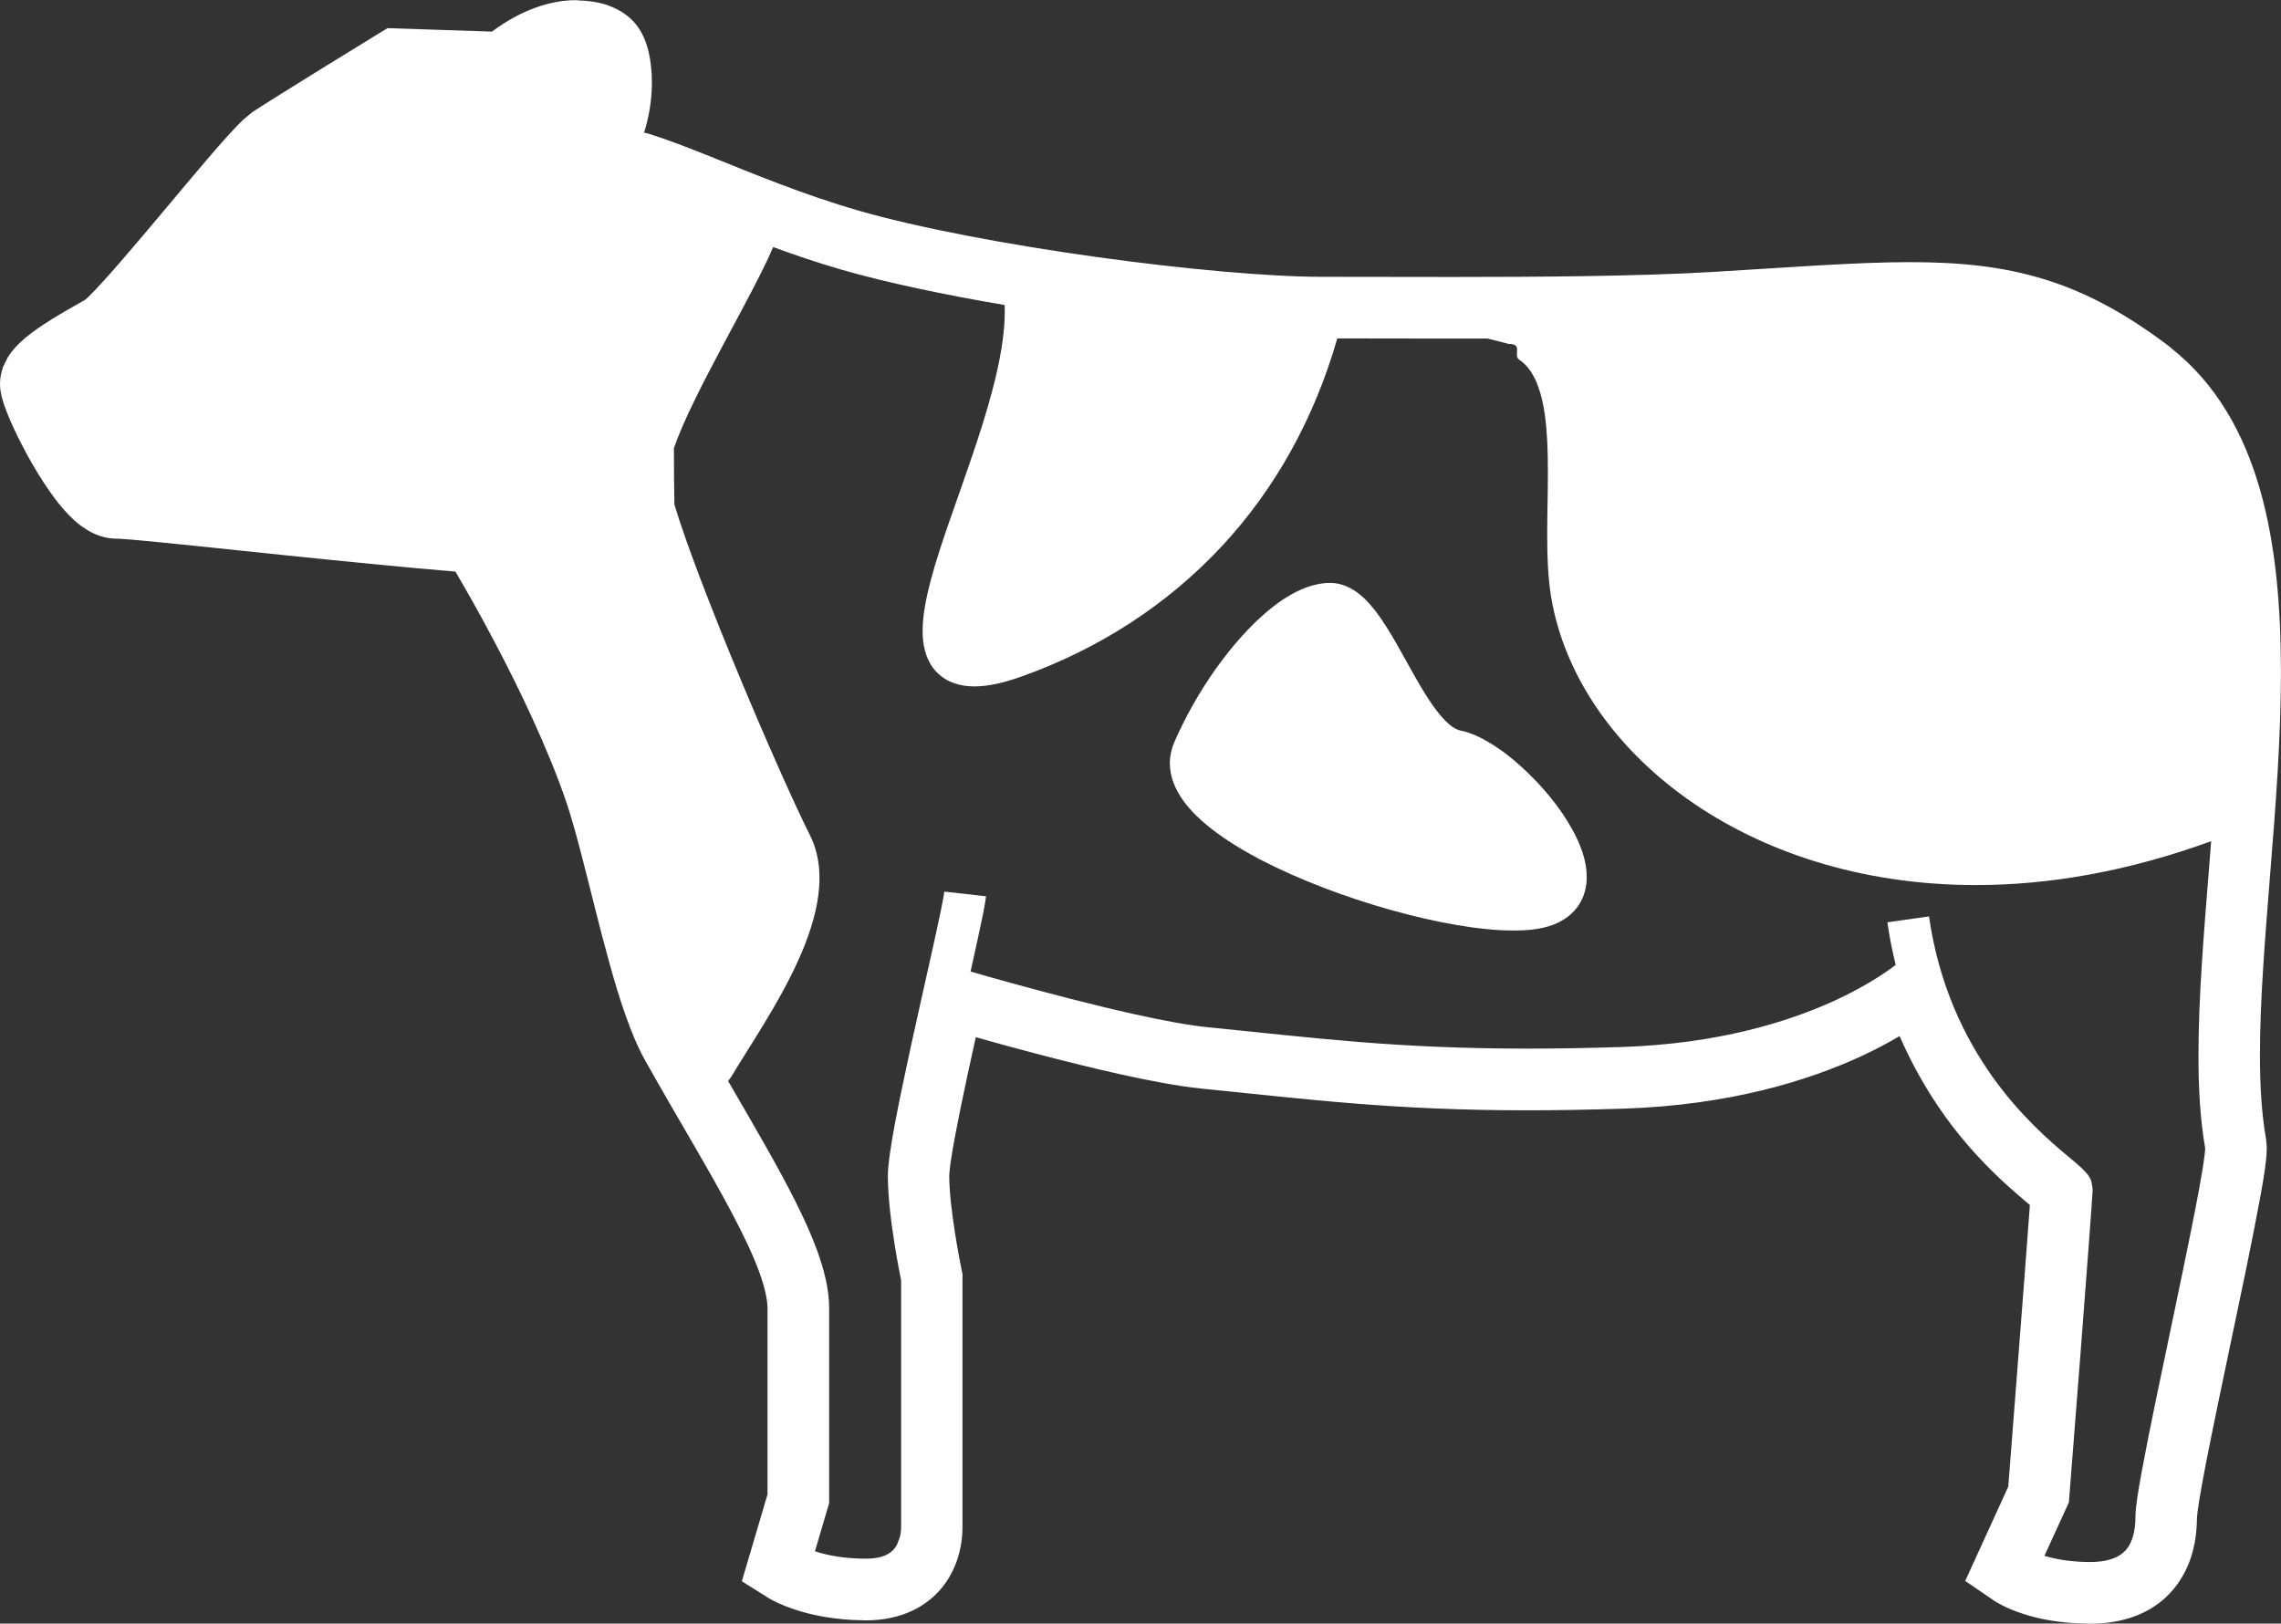
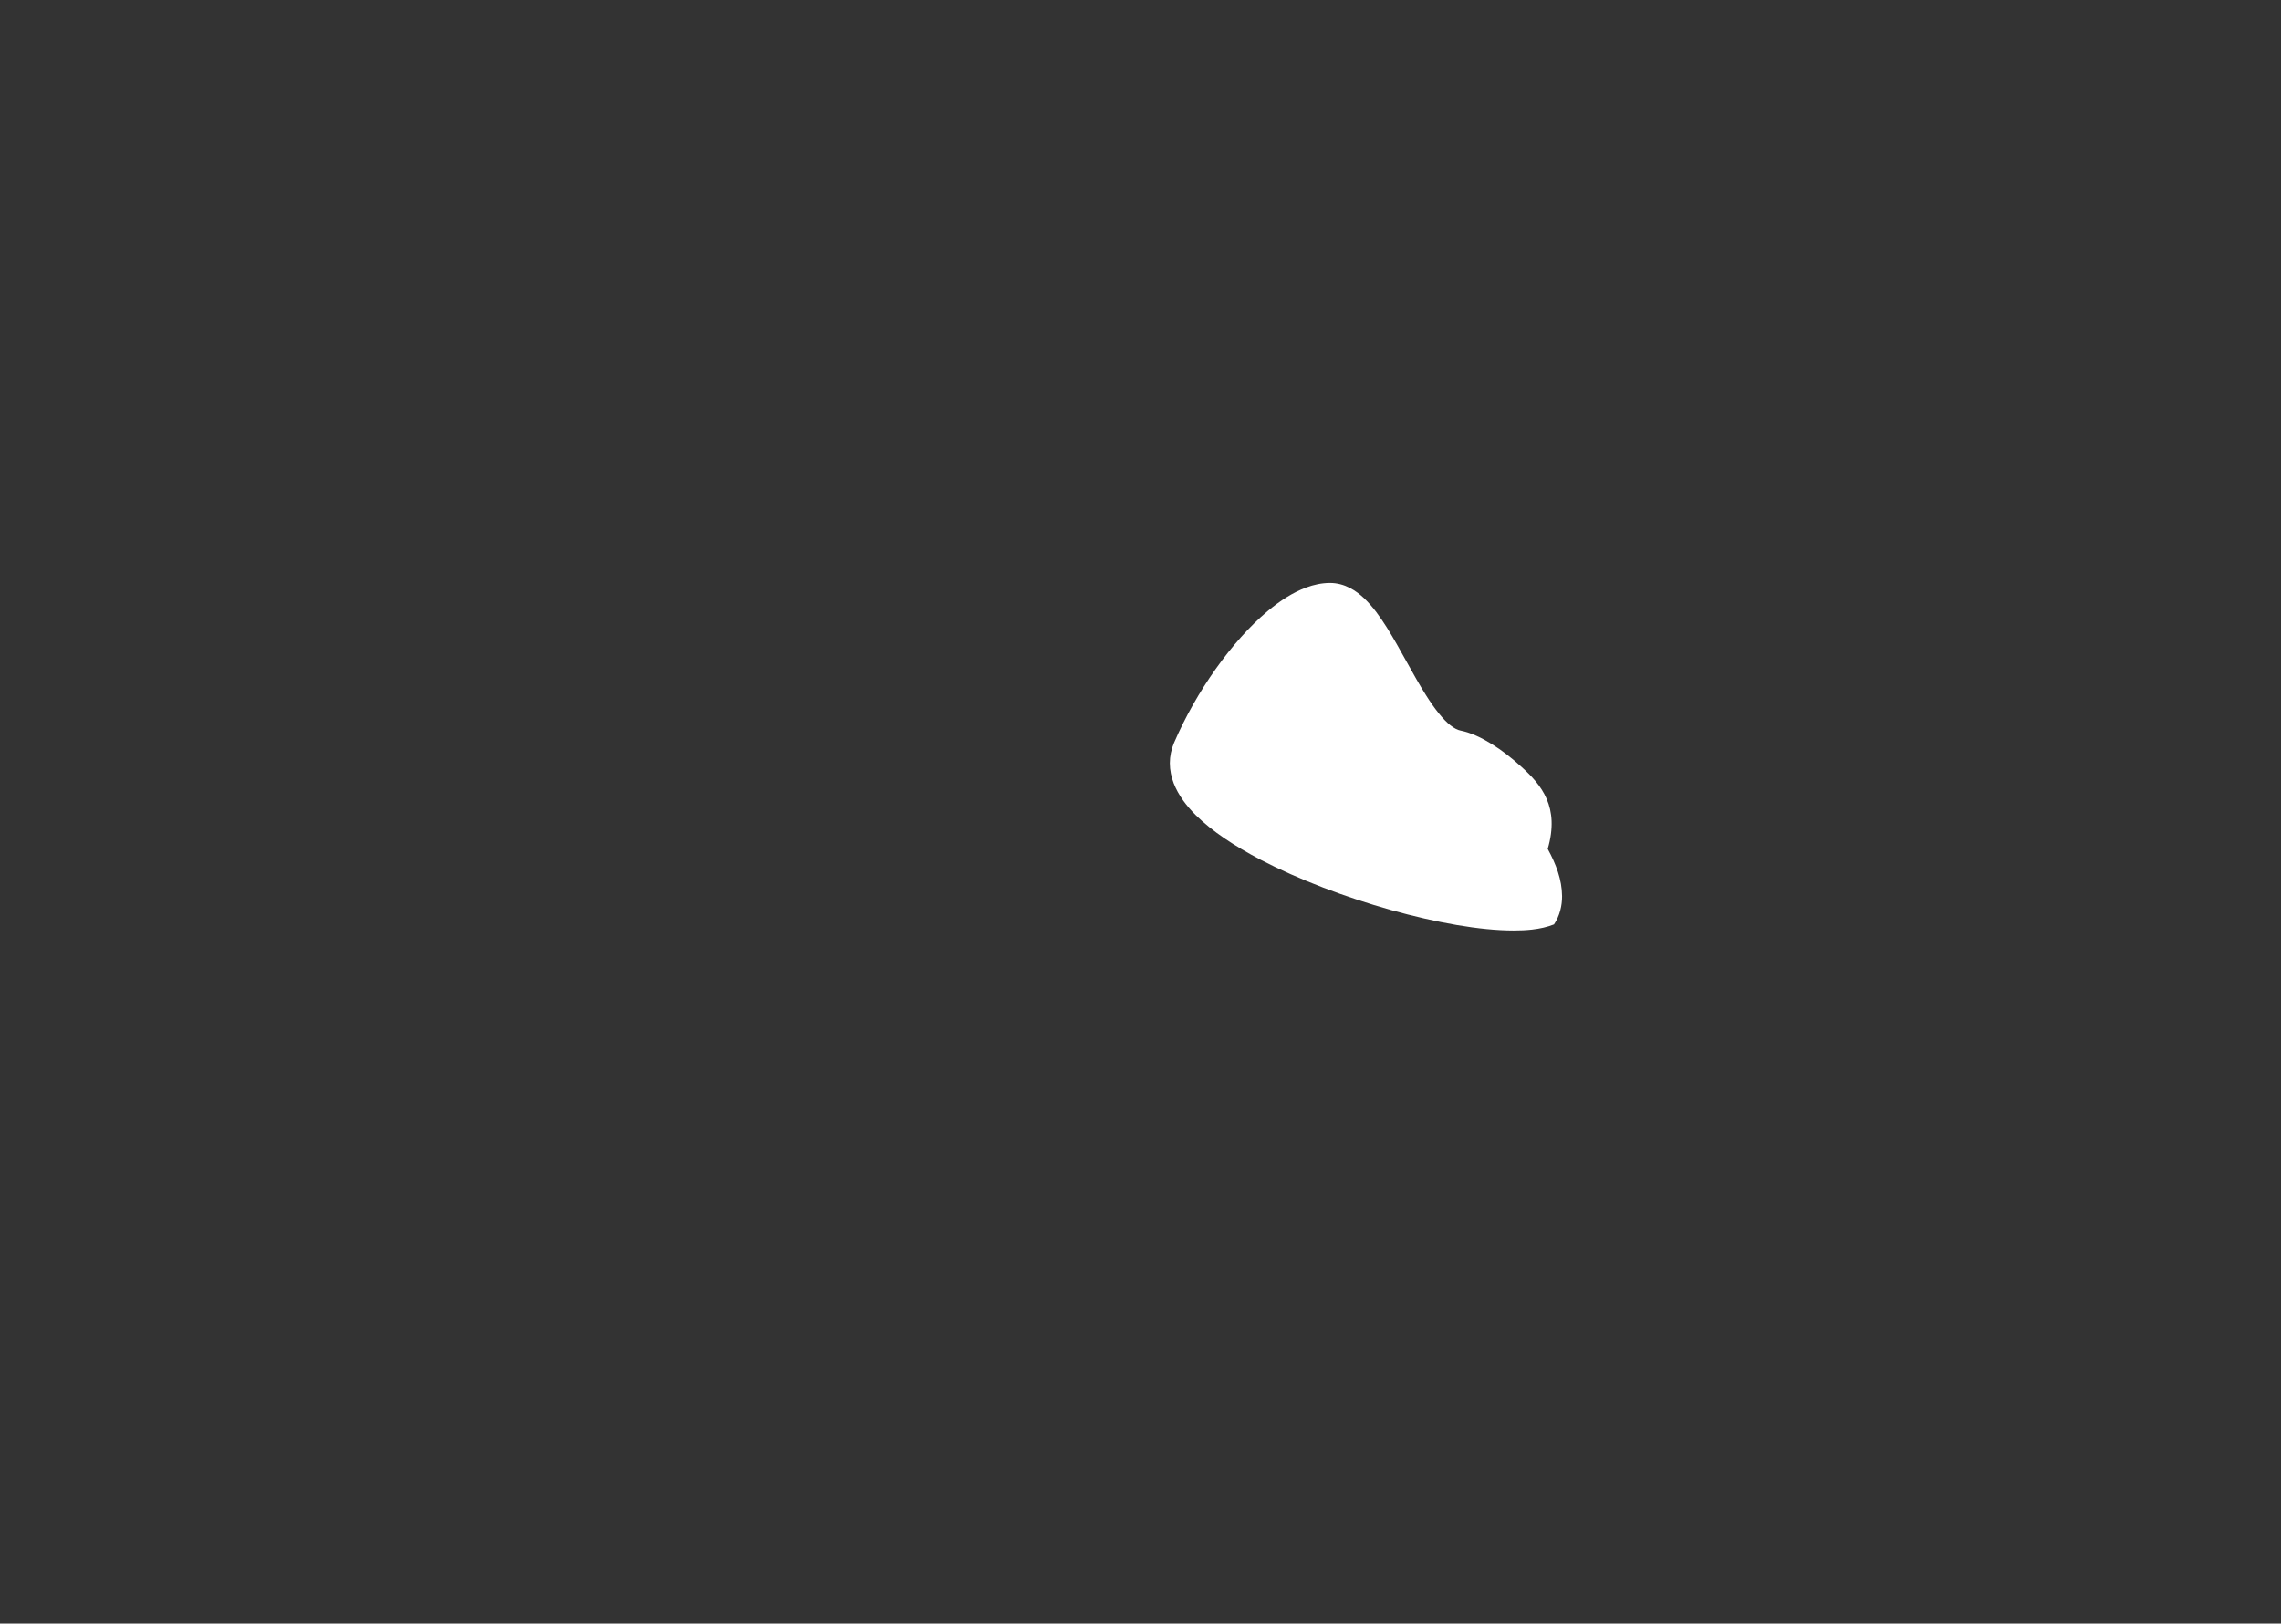
<svg xmlns="http://www.w3.org/2000/svg" version="1.1" id="_x32_" x="0px" y="0px" width="42.146px" height="30px" viewBox="276.566 405.944 42.146 30" enable-background="new 276.566 405.944 42.146 30" xml:space="preserve">
  <rect x="276.566" y="405.944" width="42.146" height="30" fill="#333333" stroke="none" />
  <g>
-     <path fill="#FFFFFF" d="M304.683,420.118c-0.182-0.166-0.369-0.312-0.558-0.428c-0.188-0.116-0.375-0.206-0.577-0.248   c-0.045-0.009-0.106-0.036-0.183-0.096c-0.133-0.104-0.296-0.309-0.453-0.56c-0.239-0.377-0.471-0.848-0.72-1.245   c-0.126-0.199-0.255-0.382-0.414-0.536c-0.08-0.076-0.168-0.146-0.273-0.199c-0.104-0.054-0.23-0.091-0.364-0.091   c-0.153,0-0.302,0.033-0.442,0.085c-0.247,0.092-0.479,0.243-0.705,0.431c-0.34,0.284-0.668,0.656-0.967,1.076   c-0.298,0.42-0.563,0.887-0.768,1.362c-0.051,0.12-0.078,0.249-0.078,0.376c0,0.132,0.028,0.259,0.073,0.376   c0.087,0.22,0.229,0.407,0.403,0.582c0.307,0.304,0.721,0.574,1.197,0.825c0.717,0.373,1.577,0.696,2.412,0.931   c0.837,0.233,1.641,0.379,2.269,0.379c0.118,0,0.231-0.005,0.338-0.017c0.148-0.017,0.282-0.047,0.406-0.096   c0.186-0.073,0.35-0.194,0.456-0.356c0.108-0.162,0.15-0.349,0.149-0.521c-0.002-0.309-0.113-0.594-0.265-0.874   C305.389,420.855,305.047,420.449,304.683,420.118z" />
-     <path fill="#FFFFFF" d="M318.323,425.431L318.323,425.431v-0.011c0-0.99,0.095-2.146,0.191-3.355   c0.098-1.213,0.197-2.48,0.197-3.707c-0.002-1.177-0.09-2.321-0.384-3.357c-0.147-0.518-0.349-1.011-0.622-1.46   c-0.267-0.438-0.604-0.833-1.019-1.162v0l-0.001-0.001l-0.018-0.018l-0.02-0.015c-0.782-0.594-1.521-0.998-2.303-1.239   c-0.781-0.242-1.582-0.318-2.482-0.318c-1.018,0-2.179,0.094-3.672,0.182c-1.324,0.078-3.136,0.092-4.79,0.092   c-0.881,0-1.717-0.003-2.42-0.003c-0.945,0-2.542-0.141-4.161-0.367c-1.621-0.225-3.289-0.538-4.389-0.856   c-1.023-0.296-1.938-0.678-2.739-1c-0.402-0.161-0.777-0.307-1.134-0.419c-0.031-0.009-0.06-0.015-0.09-0.023   c0.103-0.329,0.144-0.647,0.144-0.927c0-0.206-0.021-0.395-0.061-0.567l-0.001-0.003l-0.001-0.002   c-0.021-0.086-0.048-0.174-0.088-0.263l-0.001-0.003l-0.001-0.002c-0.035-0.078-0.099-0.196-0.204-0.302l-0.003-0.004   c-0.153-0.153-0.333-0.24-0.496-0.293l-0.004-0.001h0.001c-0.158-0.05-0.33-0.072-0.506-0.075v-0.003l-0.035-0.002c0,0,0,0-0.001,0   l0,0h-0.003c-0.479,0-1.025,0.187-1.551,0.581l-1.929-0.064l-0.192,0.117c0,0-0.476,0.292-0.998,0.614   c-0.261,0.162-0.533,0.33-0.764,0.475c-0.232,0.146-0.419,0.263-0.527,0.334l-0.017,0.011l-0.157,0.131l-0.01,0.008l-0.009,0.009   c-0.095,0.091-0.197,0.2-0.315,0.331c-0.409,0.456-1.007,1.185-1.552,1.828c-0.271,0.32-0.528,0.618-0.731,0.84   c-0.1,0.109-0.187,0.201-0.25,0.261l0,0.001l-0.063,0.058c-0.207,0.118-0.512,0.286-0.791,0.471l-0.001,0.001   c-0.145,0.097-0.289,0.201-0.422,0.328l-0.003,0.003c-0.066,0.064-0.14,0.145-0.206,0.248l-0.011,0.017l-0.073,0.148l-0.01,0.02   l-0.007,0.021c-0.028,0.081-0.051,0.181-0.052,0.294v0.005v0.005c0.001,0.104,0.023,0.198,0.032,0.235l0.001,0.003l0.001,0.003   c0.027,0.103,0.061,0.199,0.101,0.299c0.142,0.352,0.384,0.833,0.669,1.272c0.143,0.218,0.296,0.43,0.476,0.613   c0.089,0.091,0.193,0.185,0.323,0.263l0.001,0.001c0.121,0.075,0.312,0.165,0.55,0.166h0.011l0.005-0.001   c0.02,0.001,0.125,0.006,0.255,0.018l-0.026-0.002l0.027,0.002c0.526,0.044,1.602,0.16,2.798,0.284   c1.058,0.109,2.206,0.225,3.191,0.307c0.17,0.289,0.435,0.751,0.735,1.321c0.448,0.849,0.961,1.919,1.299,2.893   c0.091,0.261,0.194,0.629,0.3,1.038c0.16,0.616,0.33,1.332,0.516,1.998c0.093,0.334,0.189,0.656,0.295,0.953   c0.105,0.296,0.216,0.568,0.351,0.812c0.591,1.057,1.182,2.021,1.61,2.832c0.214,0.403,0.387,0.77,0.5,1.075   c0.113,0.299,0.161,0.548,0.16,0.683v0.004v0.012c0,0.971,0,2.958,0,3.431l-0.474,1.604l0.482,0.303   c0.086,0.055,0.7,0.407,1.755,0.418l0.008,0.002h0.04h0.003h0.003h0.002h0.005l0,0c0.317-0.001,0.609-0.062,0.863-0.184   c0.196-0.094,0.359-0.222,0.487-0.363l-0.011,0.012l0.013-0.013c0.191-0.214,0.296-0.449,0.355-0.654   c0.057-0.204,0.072-0.387,0.072-0.526c0-0.153,0-1.301,0-2.411c0-0.555,0-1.1,0-1.507c0-0.406,0-0.673,0-0.674v-0.041v-0.039   l-0.016-0.072l-0.001-0.006l0-0.003l-0.001-0.004c-0.011-0.057-0.07-0.346-0.124-0.696c-0.055-0.345-0.103-0.763-0.103-1.03v-0.004   v-0.001v-0.006c-0.001-0.011,0.01-0.146,0.034-0.295v-0.002c0.076-0.502,0.264-1.391,0.457-2.257   c0.306,0.086,0.67,0.188,1.067,0.292c0.523,0.138,1.094,0.28,1.633,0.4c0.541,0.118,1.044,0.214,1.464,0.257   c1.99,0.199,3.541,0.402,6.021,0.402c0.548,0,1.141-0.01,1.793-0.031c1.957-0.065,3.416-0.521,4.391-0.973   c0.272-0.126,0.503-0.251,0.7-0.368c0.37,0.851,0.838,1.533,1.286,2.045c0.381,0.436,0.744,0.758,1.003,0.977   c0.044,0.037,0.081,0.068,0.118,0.1c-0.04,0.563-0.131,1.745-0.217,2.854c-0.049,0.646-0.098,1.268-0.134,1.729   c-0.021,0.282-0.039,0.495-0.049,0.623l-0.795,1.74l0.521,0.356l0,0c0.063,0.044,0.227,0.144,0.521,0.243   c0.289,0.098,0.697,0.185,1.216,0.189l0.008,0.002h0.039h0.004h0.003l0,0c0.303,0,0.588-0.046,0.85-0.148   c0.198-0.078,0.378-0.188,0.53-0.325c0.229-0.21,0.381-0.467,0.471-0.727c0.088-0.258,0.118-0.517,0.119-0.766h0.001l0.009-0.089   v-0.004v-0.001c0.028-0.234,0.125-0.756,0.249-1.371c0.188-0.931,0.442-2.111,0.65-3.123c0.104-0.506,0.195-0.97,0.264-1.345   c0.034-0.188,0.062-0.354,0.082-0.494v-0.003l0.001-0.001c0.018-0.14,0.032-0.256,0.034-0.386v-0.016l-0.011-0.131l-0.001-0.018   l-0.003-0.017c-0.076-0.43-0.111-0.951-0.111-1.531v-0.016V425.431L318.323,425.431z M317.311,427.161   c0,0.015-0.003,0.065-0.012,0.134c-0.031,0.267-0.128,0.789-0.254,1.413c-0.188,0.938-0.441,2.119-0.649,3.125   c-0.103,0.503-0.195,0.962-0.262,1.328c-0.033,0.183-0.061,0.343-0.08,0.476c-0.019,0.135-0.031,0.234-0.031,0.334   c0,0.139-0.017,0.264-0.047,0.364c-0.047,0.156-0.114,0.255-0.222,0.331c-0.108,0.077-0.28,0.14-0.567,0.141   c-0.378-0.001-0.656-0.057-0.846-0.115l0.452-0.988l0.005-0.068c0.001,0,0.109-1.378,0.217-2.779   c0.054-0.701,0.108-1.406,0.148-1.95c0.021-0.272,0.037-0.502,0.049-0.672c0.006-0.085,0.011-0.153,0.014-0.206l0.005-0.066   l0.001-0.052l-0.024-0.14c-0.024-0.066-0.05-0.101-0.071-0.13l-0.11-0.116c-0.067-0.063-0.147-0.128-0.245-0.21   c-0.34-0.284-0.89-0.757-1.404-1.479c-0.512-0.723-0.987-1.686-1.17-2.959l-0.769,0.109c0.039,0.275,0.092,0.536,0.154,0.786   c-0.174,0.135-0.549,0.396-1.145,0.669c-0.85,0.387-2.139,0.79-3.909,0.849c-0.643,0.021-1.222,0.03-1.756,0.03   c-2.416,0-3.893-0.194-5.908-0.396c-0.336-0.033-0.815-0.122-1.331-0.236c-0.776-0.172-1.643-0.4-2.314-0.586   c-0.289-0.079-0.537-0.15-0.731-0.206c0.046-0.206,0.09-0.401,0.127-0.576c0.041-0.188,0.076-0.354,0.104-0.49   c0.027-0.137,0.045-0.24,0.055-0.325l-0.771-0.086c-0.004,0.041-0.025,0.162-0.057,0.317c-0.112,0.553-0.357,1.608-0.574,2.603   c-0.108,0.498-0.209,0.981-0.285,1.385c-0.037,0.202-0.068,0.385-0.09,0.541c-0.022,0.157-0.036,0.284-0.037,0.401   c0,0.408,0.065,0.893,0.127,1.285c0.05,0.312,0.099,0.561,0.118,0.651c0,0.087,0,0.318,0,0.636c0,1.219,0,3.688,0,3.918   c0,0.051-0.006,0.121-0.023,0.189l-0.056,0.147c-0.038,0.067-0.084,0.121-0.165,0.167c-0.081,0.046-0.204,0.086-0.409,0.086   c-0.416,0-0.727-0.068-0.929-0.134l-0.01-0.003l0.262-0.888v-0.056c0,0,0-2.449,0-3.551c-0.001-0.348-0.09-0.702-0.229-1.082   c-0.211-0.568-0.541-1.193-0.925-1.875c-0.223-0.395-0.465-0.81-0.713-1.238l0.056-0.075c0.68-1.133,2.136-3.107,1.456-4.467   c-0.593-1.186-2.073-4.662-2.504-6.11c-0.007-0.323-0.009-0.676-0.009-1.044c0.354-1.021,1.464-2.831,1.833-3.713   c0.399,0.146,0.82,0.29,1.268,0.419c0.824,0.238,1.885,0.461,3.009,0.652l0.003,0.117c0.001,0.417-0.087,0.917-0.225,1.442   c-0.206,0.79-0.521,1.64-0.791,2.416c-0.135,0.389-0.258,0.759-0.349,1.101c-0.09,0.343-0.152,0.654-0.153,0.945   c0,0.125,0.012,0.247,0.044,0.368c0.024,0.09,0.061,0.181,0.114,0.266c0.08,0.127,0.203,0.236,0.345,0.301   c0.142,0.065,0.295,0.091,0.453,0.091c0.26,0,0.542-0.065,0.878-0.185c1.414-0.504,2.683-1.316,3.703-2.414   c0.958-1.032,1.691-2.319,2.125-3.831c0.637,0,1.365,0.003,2.129,0.003c0.215,0,0.433,0,0.651,0l0.389,0.099   c0.278,0.001,0.066,0.208,0.197,0.295c0.098,0.067,0.178,0.155,0.247,0.276c0.104,0.181,0.181,0.439,0.223,0.749   c0.043,0.309,0.055,0.666,0.055,1.039c0,0.381-0.012,0.779-0.013,1.167c0.001,0.4,0.014,0.79,0.073,1.15   c0.238,1.425,1.145,2.756,2.512,3.729c1.369,0.974,3.206,1.594,5.339,1.594c1.346,0,2.809-0.251,4.344-0.811   c-0.013,0.163-0.025,0.326-0.038,0.489c-0.097,1.212-0.196,2.396-0.196,3.458C317.185,426.054,317.22,426.634,317.311,427.161z" />
+     <path fill="#FFFFFF" d="M304.683,420.118c-0.182-0.166-0.369-0.312-0.558-0.428c-0.188-0.116-0.375-0.206-0.577-0.248   c-0.045-0.009-0.106-0.036-0.183-0.096c-0.133-0.104-0.296-0.309-0.453-0.56c-0.239-0.377-0.471-0.848-0.72-1.245   c-0.126-0.199-0.255-0.382-0.414-0.536c-0.08-0.076-0.168-0.146-0.273-0.199c-0.104-0.054-0.23-0.091-0.364-0.091   c-0.153,0-0.302,0.033-0.442,0.085c-0.247,0.092-0.479,0.243-0.705,0.431c-0.34,0.284-0.668,0.656-0.967,1.076   c-0.298,0.42-0.563,0.887-0.768,1.362c-0.051,0.12-0.078,0.249-0.078,0.376c0,0.132,0.028,0.259,0.073,0.376   c0.087,0.22,0.229,0.407,0.403,0.582c0.307,0.304,0.721,0.574,1.197,0.825c0.717,0.373,1.577,0.696,2.412,0.931   c0.837,0.233,1.641,0.379,2.269,0.379c0.118,0,0.231-0.005,0.338-0.017c0.148-0.017,0.282-0.047,0.406-0.096   c0.108-0.162,0.15-0.349,0.149-0.521c-0.002-0.309-0.113-0.594-0.265-0.874   C305.389,420.855,305.047,420.449,304.683,420.118z" />
  </g>
</svg>